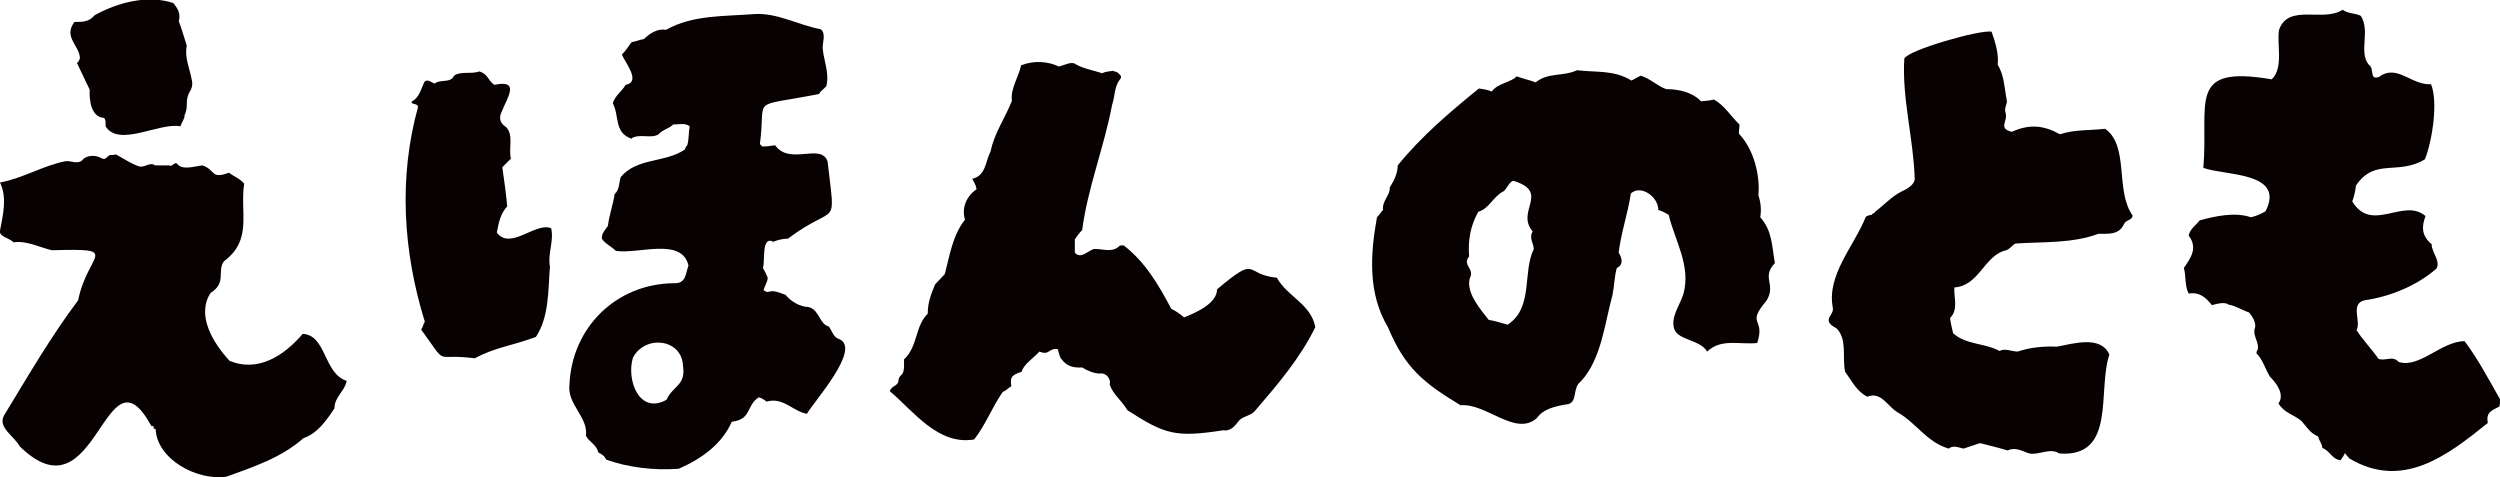
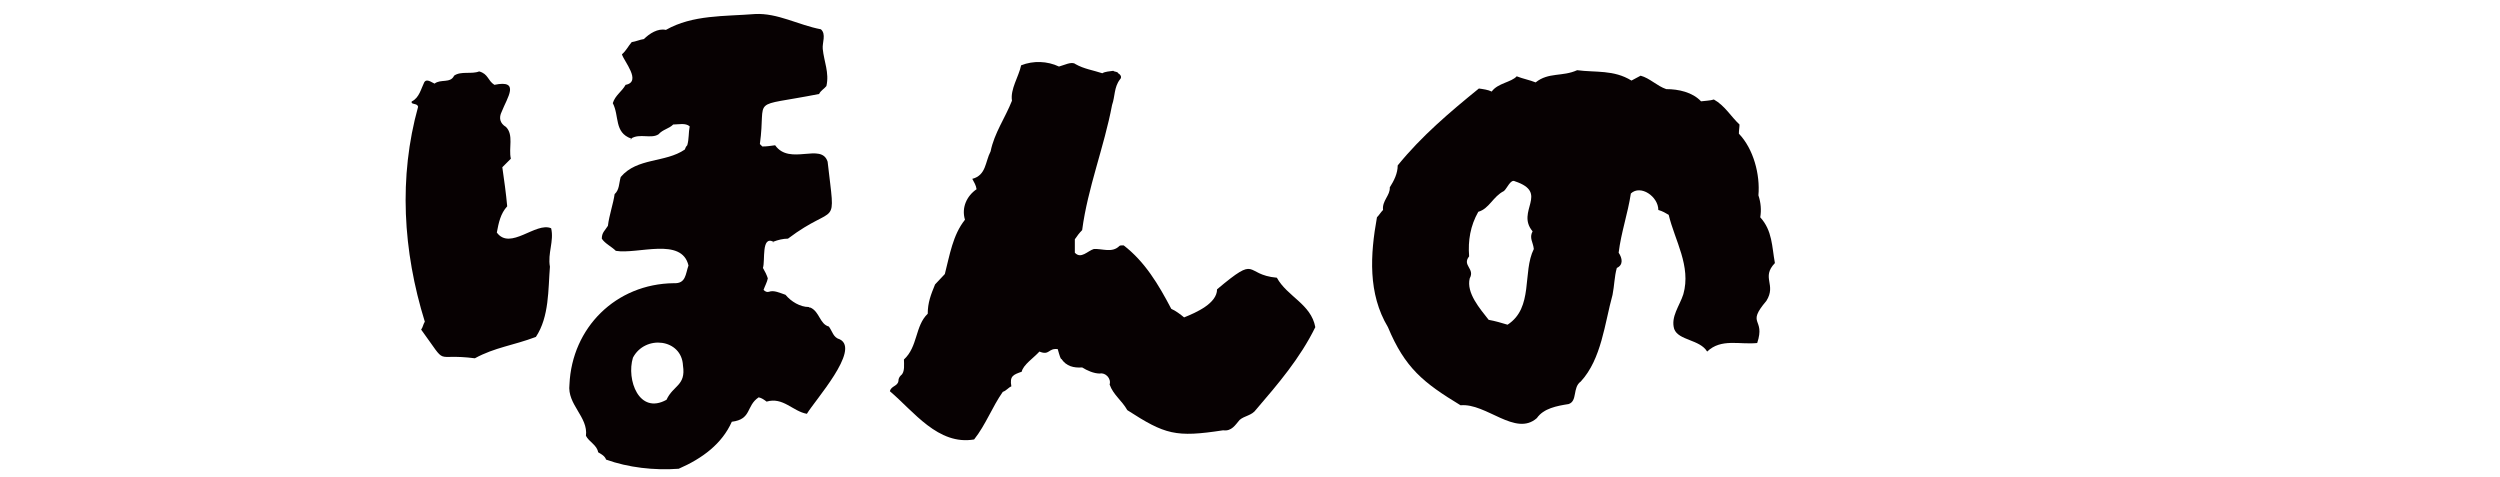
<svg xmlns="http://www.w3.org/2000/svg" version="1.1" id="レイヤー_1" x="0px" y="0px" viewBox="0 0 409.6 78.2" style="enable-background:new 0 0 409.6 78.2;" xml:space="preserve">
  <style type="text/css">
	.st0{fill:#070102;}
</style>
  <g>
-     <path class="st0" d="M37.1,78.1c-4.9,0.7-11.4-2.9-11.6-7.8c-1-0.2,0.4-0.4-0.7-0.5c-7.7-14.1-8.8,15.9-21.6,3.3   c-0.8-1.6-3.7-3.1-2.5-5.1c3.9-6.4,7.6-12.8,12.1-18.8c1.6-7.9,7.3-8.5-4.3-8.2c-2.1-0.5-4.1-1.6-6.3-1.3c-0.6-0.7-2.4-0.9-2.2-1.9   c0.5-2.7,1.2-5.4,0-7.9c3.8-0.7,7.1-2.8,10.8-3.5c0.9-0.1,2.1,0.7,2.9-0.4c0.8-0.6,2-0.6,2.9-0.1c0.3,0.2,0.6,0.2,0.9-0.1   c0.5-0.6,0.7-0.3,1.5-0.5c1.3,0.7,2.6,1.6,3.9,2c0.9,0.1,1.8-0.8,2.5-0.2h2.3c0.6,0.3,0.8-0.6,1.3-0.3c0.8,1.2,3,0.4,4.2,0.3   c2.2,0.8,1.3,2.3,4.3,1.2c0.8,0.6,1.9,1,2.5,1.8c-0.7,4.9,1.4,9.2-3.3,12.7c-1.2,1.6,0.5,3.5-2.2,5.2c-2.4,3.7,0.5,8.3,3.1,11.1   c4.7,2,9-0.9,12-4.4c3.9,0.2,3.4,6.5,7.2,7.7c-0.3,1.7-2,2.6-2,4.5C53.4,69,52,71,49.7,71.8C46.1,75,41.5,76.5,37.1,78.1z M31.4,13   c0.2,0.7,0.1,1.4-0.3,2c-0.9,1.6-0.1,2.3-0.9,4c0.2,0.2-0.7,1.5-0.6,1.7c-3.5-0.7-10.1,3.5-12.3,0c0-0.3,0.1-1.4-0.4-1.4   c-2-0.2-2.3-3-2.2-4.6c-0.7-1.5-1.4-2.9-2.1-4.4c0.4-0.2,0.3-0.5,0.5-0.7c0-2.1-2.8-3.5-0.9-6c1.3,0,2.4,0,3.3-1.1   c3.8-2.1,8.7-3.4,12.9-2c0.8,1,1.2,1.7,0.9,3c0.5,1.3,0.9,2.7,1.3,4C30.2,9.4,31.1,11.3,31.4,13z" />
    <path class="st0" d="M90.3,37.4c0.5,2.1-0.6,4.1-0.2,6.3c-0.3,3.7-0.1,8.2-2.3,11.5c-3.7,1.4-6.7,1.7-10,3.5   c-7-0.9-4.2,1.6-8.8-4.7c0.3-0.4,0.3-0.8,0.6-1.3C66,41.1,65.3,29,68.5,17.5c-0.1-0.5-0.7-0.4-1-0.6c0-0.1-0.1-0.2-0.2-0.2   c0.1,0,0.2,0,0.2-0.1c1.2-0.6,1.5-2.1,2-3.1c0.4-0.7,1.2,0,1.7,0.2c1-0.8,2.6,0,3.2-1.3c1.1-0.8,2.9-0.2,4.1-0.7   c1.5,0.4,1.4,1.5,2.5,2.2c4.3-0.9,2.1,2.1,1.2,4.4c-0.5,1-0.3,1.9,0.7,2.5c1.3,1.3,0.4,3.5,0.8,5.2l-1.4,1.4   c0.3,2.1,0.6,4.2,0.8,6.4c-1.1,1.2-1.4,2.7-1.7,4.3C83.6,41.1,87.8,36.3,90.3,37.4z M111.2,76.8c-4,0.3-8.3-0.2-11.9-1.5   c-0.2-0.6-0.8-0.9-1.3-1.2c-0.2-1.2-1.5-1.7-2-2.7c0.4-3.1-3.1-5.1-2.7-8.4c0.4-9.3,7.6-16.5,17.1-16.6c2,0.1,1.9-1.5,2.4-2.9   c-1.1-4.7-8.3-1.8-11.9-2.4c-0.7-0.7-1.8-1.2-2.3-2c0-1,0.5-1.3,1-2.1c0.2-1.7,0.9-3.7,1.1-5.2c0.8-0.7,0.7-1.8,1-2.8   c2.7-3.2,7.3-2.3,10.5-4.5c0.1-0.3,0.2-0.5,0.4-0.7c0.3-1,0.2-2.1,0.4-3.1c-0.7-0.6-1.8-0.3-2.7-0.3c-0.7,0.7-1.7,0.8-2.4,1.6   c-1.2,0.8-3.1-0.2-4.5,0.7h0.1c-0.1,0.1-0.1,0.1-0.2,0.2l0.1-0.2c-2.8-1-1.9-3.7-3-5.8c0.4-1.3,1.5-1.9,2.1-3   c2.7-0.5-0.3-3.9-0.6-5c0.7-0.6,1-1.3,1.6-2c0.7-0.1,1.3-0.4,2-0.5c0.9-0.9,2.3-1.8,3.6-1.5c4.4-2.5,9.6-2.2,14.6-2.6   c3.7-0.2,7.1,1.8,10.8,2.5c0.9,0.8,0.2,2.2,0.3,3.2c0.2,2.1,1.1,3.9,0.6,6.1c-0.4,0.5-0.9,0.7-1.2,1.3c-11.7,2.3-8.6,0.2-9.7,8.2   l0.4,0.4c0.8,0,1.3-0.1,2.1-0.2c2.4,3.4,7.6-0.5,8.6,2.7c1.3,11.5,1.6,6.5-6.5,12.6c-0.8,0-1.6,0.2-2.4,0.5v0.1   c-0.1,0-0.1,0-0.1,0.1c0-0.1,0-0.1,0.1-0.2c-2-1-1.3,3.1-1.7,4.3c0.3,0.5,0.6,1.1,0.8,1.7c-0.1,0.6-0.5,1.3-0.7,1.9   c0.3,0.3,0.6,0.4,0.9,0.3c0.8-0.3,1.8,0.2,2.7,0.5c0.9,1.1,2.4,2,3.8,2c0.1,0.1,0.2,0.1,0.3,0.1c1.5,0.7,1.5,2.7,3,3.1   c0.6,0.8,0.7,1.8,1.8,2.1c3.4,1.7-4.1,10-5.4,12.2c-2.3-0.4-3.9-2.8-6.6-2c-0.4-0.3-0.8-0.6-1.3-0.7c-2.1,1.4-1.1,3.6-4.4,4   C118.3,72.7,115.1,75.1,111.2,76.8z M111.9,59.9c-0.2-4.4-6.2-5.1-8.2-1.3c-1.1,3.6,1,9.4,5.5,6.9   C110.3,63.1,112.4,63.2,111.9,59.9z" />
    <path class="st0" d="M215.5,53.6c-2.5,5.1-6.1,9.3-9.7,13.5c-0.7,1-1.9,1-2.7,1.7c-0.7,0.8-1.3,1.9-2.7,1.7   c-7.8,1.2-9.5,0.7-15.7-3.3c-0.9-1.6-2.3-2.5-2.9-4.2c0.3-1-0.7-2-1.6-1.8c-1,0-2.1-0.5-2.9-1c-1.4,0.1-2.6-0.2-3.4-1.4   c-0.1,0.1-0.3-0.5-0.6-1.6c-1.6-0.2-1.3,1.1-3,0.4c-0.9,1-2.7,2.2-2.9,3.3c-1.4,0.5-2,0.7-1.7,2.4c-0.5,0.2-0.8,0.7-1.4,0.9   c-1.7,2.4-2.8,5.4-4.7,7.8c-5.9,1-9.9-4.6-13.8-7.9c0.2-0.9,1.3-0.8,1.4-1.7c0-0.3,0.1-0.6,0.4-0.9c0.7-0.5,0.5-1.9,0.5-2.6   c2.3-2.1,1.8-5.5,3.9-7.5c0-1.8,0.5-3.1,1.2-4.8c0.5-0.5,1.1-1.2,1.6-1.7c0.8-3.1,1.3-6.4,3.3-8.9c-0.6-2,0.3-3.9,1.9-5   c-0.1-0.7-0.4-1.1-0.7-1.7c2.3-0.6,2.1-2.8,3-4.5c0.6-3,2.4-5.5,3.5-8.3c-0.3-1.9,1.1-3.9,1.5-5.8c2-0.8,4.3-0.7,6.2,0.2   c0.8-0.2,2.1-0.9,2.7-0.4c1.4,0.8,2.9,1,4.4,1.5c0.5-0.3,1.2-0.3,1.8-0.4c0.2,0.2,0.7,0.1,0.8,0.4c0.5,0.3,0.6,0.7,0.3,1   c-1,1.3-0.8,2.8-1.3,4.2c-1.3,6.9-4,13.6-4.9,20.5c-0.4,0.4-0.8,0.9-1.2,1.5v2.2c1,1.1,2.1-0.3,3.1-0.6c1.4-0.1,3,0.7,4.2-0.5   c0.1-0.1,0.3-0.1,0.7-0.1c3.5,2.7,5.7,6.4,7.8,10.4c0.7,0.3,1.5,0.9,2.1,1.4c2-0.8,5.4-2.3,5.4-4.6c6.9-5.8,4.3-2.4,9.8-1.9   C210.9,48.6,214.8,49.8,215.5,53.6z" />
    <path class="st0" d="M290.8,43.1c-2.3,2.4,0.3,3.5-1.4,6.2c-3.4,4-0.1,2.7-1.5,6.9c-2.9,0.3-5.9-0.8-8.2,1.4   c-1.2-2-4.7-1.8-5.4-3.7c-0.6-2,0.9-3.8,1.5-5.7c1.3-4.6-1.4-8.8-2.4-13c-0.5-0.3-1-0.6-1.7-0.8c0-2.2-2.9-4.2-4.5-2.7   c-0.5,3.3-1.6,6.4-2,9.7c0.6,0.9,0.8,2-0.3,2.5c-0.4,1.4-0.4,2.9-0.7,4.4c-1.3,4.7-1.8,10.5-5.2,14.2c-1.4,1-0.5,3.2-2,3.7   c-1.9,0.3-4.1,0.7-5.2,2.3c-3.5,3.1-8.3-2.5-12.5-2.1c-6.1-3.7-9.1-6.1-11.9-12.8c-3.3-5.5-2.9-11.9-1.8-18c0.4-0.4,0.6-0.8,1-1.2   c-0.2-1.5,1.2-2.4,1.1-3.7c0.7-1.1,1.3-2.3,1.3-3.6c3.9-4.8,8.5-8.7,13.3-12.6c0.7,0.1,1.5,0.2,2.1,0.5c1-1.4,3.2-1.5,4.1-2.5   c1,0.4,2.1,0.6,3.1,1c2.1-1.7,4.4-0.9,6.8-2c3,0.4,6-0.1,8.9,1.7c0.5-0.3,1-0.5,1.5-0.8c1.5,0.4,2.7,1.7,4.2,2.2c2,0,4.3,0.5,5.7,2   c0.7-0.1,1.5-0.1,2.1-0.3c1.8,1,2.8,2.8,4.2,4.1c0,0.5-0.1,0.9-0.1,1.5c2.4,2.5,3.5,6.7,3.2,10.1c0.4,1.2,0.5,2.4,0.3,3.6   C290.4,37.8,290.3,40.4,290.8,43.1z M251.3,40.8c-0.1-1.1-0.8-1.8-0.2-2.9c-2.8-3.3,2.8-6.3-2.9-8.2c-0.7-0.4-1.3,1.2-1.8,1.6   c-1.8,0.9-2.4,2.9-4.2,3.4c-1.3,2.3-1.7,4.7-1.5,7.3c-1.2,1.5,1,2,0.1,3.6c-0.6,2.4,1.7,5,3.1,6.8c1.1,0.2,2.1,0.5,3.1,0.8   C251.3,50.4,249.4,44.6,251.3,40.8z" />
-     <path class="st0" d="M349.4,35.3c0,0.8-1.1,0.7-1.4,1.4c-0.8,1.8-2.5,1.6-4.2,1.6c-4.2,1.6-9.1,1.3-13.6,1.6   c-0.7,0.4-1,1.1-1.9,1.2c-3.3,1.1-4.1,5.7-8.1,6c-0.1,1.7,0.7,3.6-0.7,5c0.1,0.9,0.3,1.6,0.5,2.5c2.1,1.9,5.2,1.6,7.6,2.9   c1-0.5,1.9,0.1,3,0.1c2-0.7,4.4-0.9,6.4-0.8c2.7-0.5,7.2-1.9,8.6,1.3c-2,5.9,1.2,16.9-8.2,16.2c-1.5-1-3.3,0.3-4.9,0   c-1.3-0.4-2.2-1.1-3.6-0.5c-1.6-0.5-3-0.8-4.5-1.2l-2.7,0.9c-0.9-0.2-1.7-0.6-2.4,0c-3.6-1-5.4-4.3-8.5-6c-1.6-1-2.6-3.4-4.9-2.5   c-1.8-1-2.5-2.6-3.6-4.1c-0.5-2.3,0.4-5.3-1.4-7.1c-0.5-0.3-1.2-0.6-1.3-1.3c0-0.7,0.8-1.2,0.7-2c-1.1-5.4,3.5-10.2,5.4-15   c0.4-0.2,0.7-0.3,1-0.3c0-0.3,0.5-0.2,0.5-0.5c1.5-1.1,2.7-2.5,4.3-3.3c0.9-0.4,2.3-1.2,2.2-2.2c-0.2-6.5-2.1-13.1-1.7-19.6   c0.6-1.4,12.5-4.8,14.3-4.4c0.6,1.7,1.2,3.6,1,5.4c1.1,1.8,1.1,3.9,1.5,5.9c0.1,0.5-0.5,1.2-0.2,2c0.4,1.4-1.3,2.5,1,3.1   c2.9-1.3,5.2-1.1,7.9,0.4c2.4-0.8,4.8-0.6,7.4-0.9C348.9,23.9,346.5,31.2,349.4,35.3z" />
-     <path class="st0" d="M409.5,66.6c-1.4,0.7-2.2,1-1.9,2.7c-6.7,5.4-14,11-22.7,5.8c-0.2-0.3-0.5-0.5-0.7-0.9   c-0.1,0.4-0.5,0.8-0.7,1.2c-1.4-0.1-1.8-1.6-3-2c-0.1-0.8-0.5-1.1-0.7-1.9c-1.3-0.5-1.9-1.6-2.7-2.5c-1.3-1.1-2.8-1.3-3.8-2.9   c1.1-1.5-0.4-3.4-1.4-4.4c-0.7-1.1-1.2-2.9-2.2-3.8c0-0.3,0.1-0.5,0.2-0.6c0.3-1.2-0.8-2.2-0.5-3.4c0.4-0.9-0.4-2.1-0.9-2.7   c-1.2-0.4-2.2-1.1-3.4-1.3c-0.6-0.5-2-0.1-2.7,0.1c-1-1.3-2.1-2.2-3.8-1.9c-0.7-1.3-0.4-2.9-0.8-4.2c1.2-1.7,2.3-3.3,0.8-5.3   c0.2-1.1,1.2-1.7,1.8-2.5c2.6-0.7,5.8-1.4,8.4-0.5c0.8-0.2,1.6-0.5,2.4-1c3.3-6.5-6.8-5.8-10.2-7.1c0.9-10.7-2.8-16.9,11.2-14.5   c2-1.9,0.8-5.8,1.2-8.1c1.5-4.4,7.3-1.2,10.4-3.3c1,0.7,2,0.5,3,1c1.6,2.5-0.4,5.9,1.3,8c1,0.6,0,2.6,1.7,2   c2.9-2.2,5.3,1.4,8.5,1.2c1.2,2.9,0.2,9.3-1,12.3c-4.5,2.7-8.2-0.3-11.3,4.3c-0.1,0.9-0.3,1.8-0.6,2.6c3.2,5.3,8.4-0.7,12,2.4   c-0.7,1.8-0.6,3.3,1,4.6c0,1.4,1.5,2.7,0.8,4c-3.2,2.8-7.6,4.6-11.8,5.2c-2.4,0.6-0.5,3.4-1.3,4.9c1.1,1.7,2.5,3.1,3.6,4.7   c1.2,0.4,2.3-0.6,3.3,0.5c3.4,1.1,7-3.4,10.8-3.4c2,2.6,4.1,6.5,5.8,9.5C409.8,65.7,409.6,65.8,409.5,66.6z" />
  </g>
</svg>